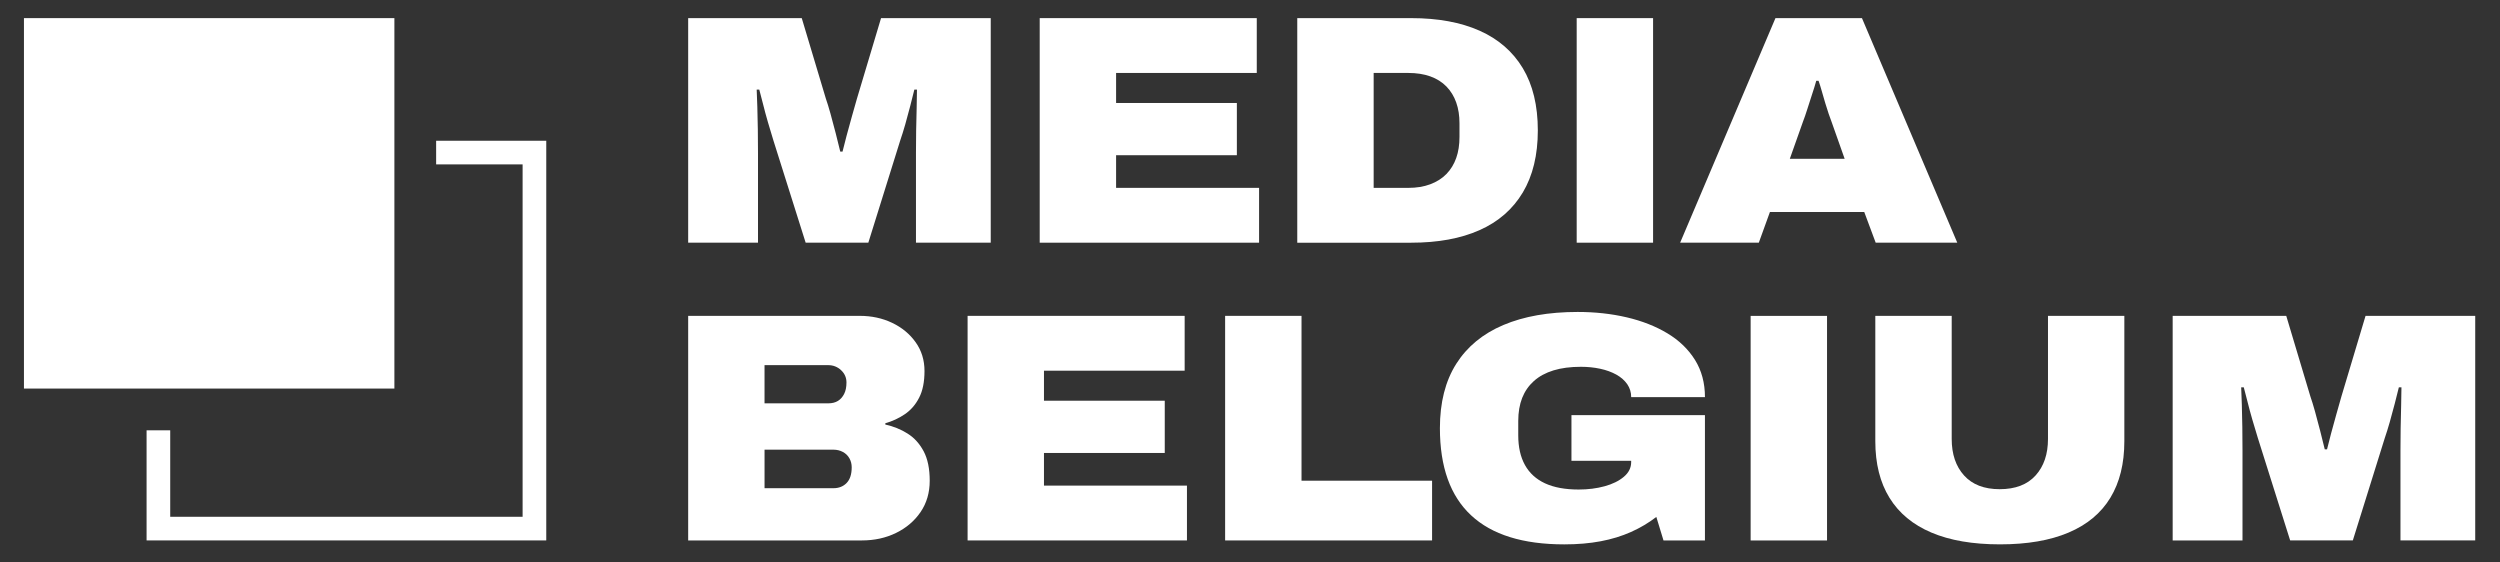
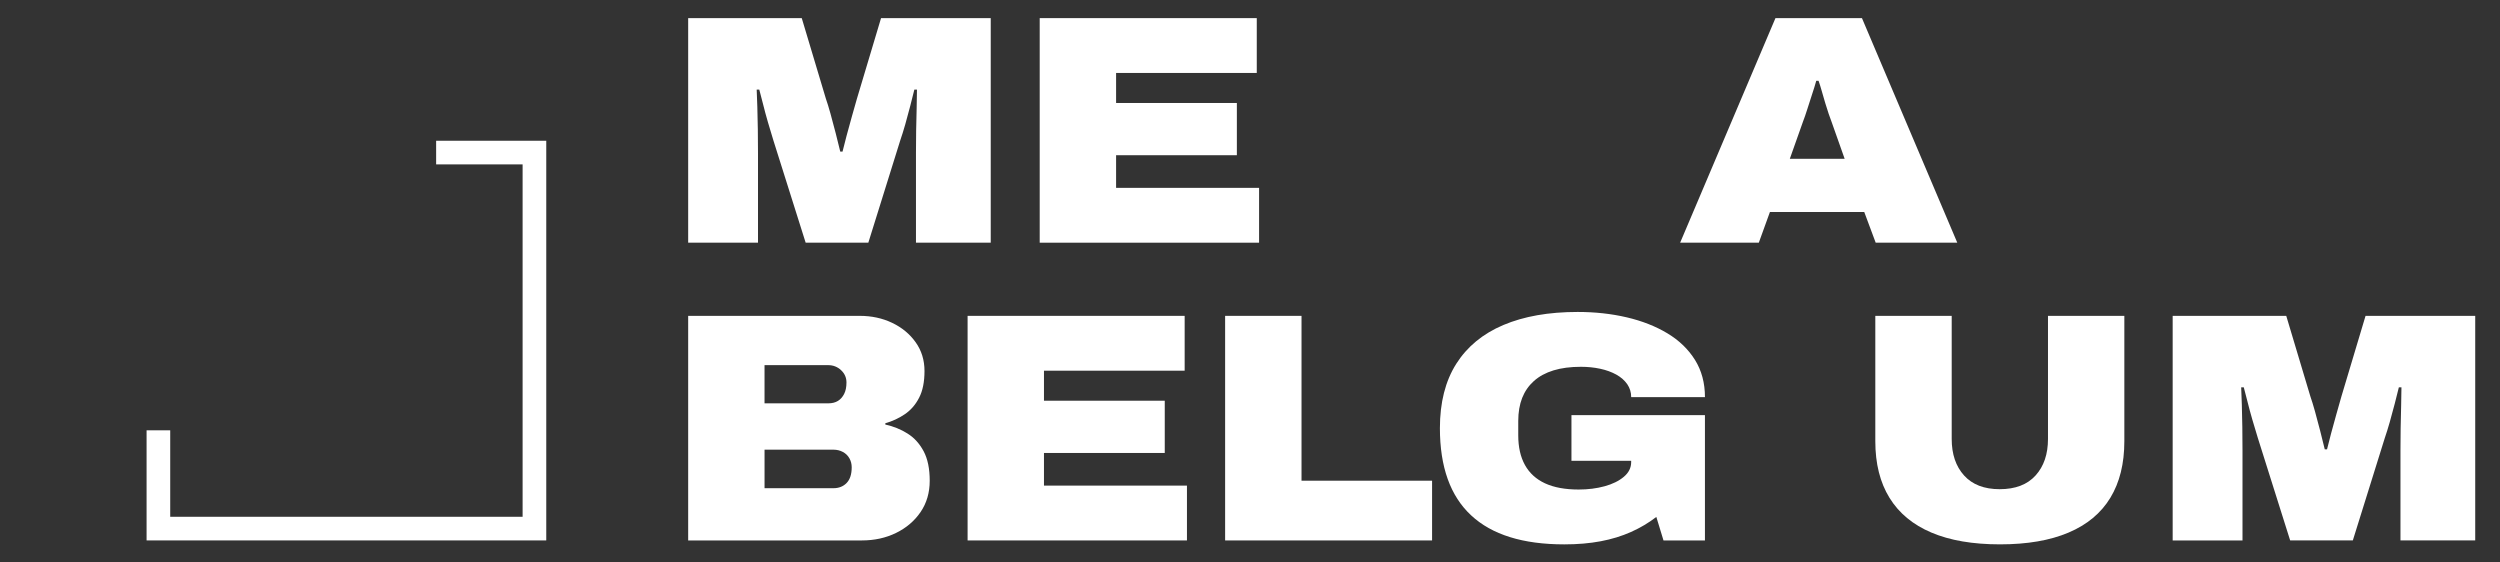
<svg xmlns="http://www.w3.org/2000/svg" width="160" height="36" viewBox="0 0 160 36" fill="none">
  <rect x="0" y="0" width="160" height="36" fill="#333333" stroke="none" />
  <g clip-path="url(#clip0_1255_2113)">
    <g clip-path="url(#clip1_1255_2113)">
      <path d="M44.043 15.532V1.16H51.312L52.858 6.321C52.941 6.557 53.039 6.873 53.15 7.27C53.262 7.667 53.373 8.085 53.484 8.523C53.596 8.961 53.693 9.356 53.777 9.704H53.922C53.993 9.411 54.078 9.07 54.183 8.681C54.288 8.291 54.399 7.884 54.519 7.458C54.636 7.034 54.745 6.654 54.842 6.321L56.387 1.16H63.407V15.532H58.622V9.808C58.622 9.349 58.627 8.869 58.633 8.367C58.64 7.866 58.65 7.382 58.666 6.916C58.678 6.449 58.686 6.055 58.686 5.735H58.518C58.449 6.027 58.362 6.375 58.256 6.779C58.152 7.183 58.043 7.58 57.934 7.97C57.821 8.36 57.717 8.694 57.62 8.973L55.573 15.532H51.562L49.493 8.973C49.381 8.611 49.267 8.229 49.148 7.823C49.031 7.42 48.926 7.034 48.835 6.663C48.745 6.295 48.665 5.985 48.594 5.734H48.428C48.441 6.026 48.456 6.396 48.469 6.842C48.484 7.288 48.493 7.768 48.501 8.282C48.508 8.799 48.512 9.306 48.512 9.808V15.532H44.043Z" fill="white" />
      <path d="M66.541 1.16V15.532H80.581V12.023H71.43V9.934H79.159V6.591H71.43V4.669H80.433V1.16H66.541Z" fill="white" />
-       <path d="M87.914 12.024H90.129C90.656 12.024 91.126 11.947 91.538 11.793C91.948 11.639 92.294 11.421 92.572 11.136C92.849 10.85 93.058 10.509 93.198 10.112C93.339 9.715 93.407 9.266 93.407 8.764V7.886C93.407 7.399 93.339 6.957 93.198 6.56C93.058 6.163 92.849 5.822 92.572 5.537C92.294 5.251 91.948 5.035 91.538 4.888C91.126 4.741 90.657 4.669 90.129 4.669H87.914V12.024ZM83.025 15.532V1.16H90.317C92.029 1.16 93.487 1.428 94.692 1.964C95.898 2.501 96.819 3.301 97.461 4.366C98.1 5.432 98.421 6.759 98.421 8.346C98.421 9.92 98.1 11.243 97.461 12.316C96.819 13.389 95.898 14.193 94.692 14.729C93.487 15.265 92.028 15.533 90.317 15.533H83.025V15.532Z" fill="white" />
-       <path d="M105.797 1.16H100.908V15.532H105.797V1.16Z" fill="white" />
      <path d="M114.548 10.164H118.058L117.223 7.804C117.167 7.664 117.103 7.49 117.034 7.281C116.964 7.073 116.891 6.843 116.815 6.592C116.739 6.341 116.665 6.09 116.596 5.839C116.526 5.59 116.457 5.366 116.388 5.171H116.24C116.172 5.421 116.084 5.703 115.98 6.016C115.875 6.33 115.774 6.643 115.677 6.957C115.578 7.27 115.482 7.553 115.385 7.803L114.548 10.164ZM107.529 15.532L113.629 1.16H119.165L125.266 15.532H120.044L119.312 13.568H113.275L112.564 15.532H107.529Z" fill="white" />
      <path d="M48.931 31.245H53.339C53.685 31.245 53.97 31.133 54.183 30.911C54.4 30.688 54.509 30.354 54.509 29.908C54.509 29.699 54.461 29.508 54.363 29.333C54.264 29.159 54.127 29.023 53.945 28.926C53.763 28.828 53.561 28.779 53.339 28.779H48.931V31.245H48.931ZM48.931 25.814H53.005C53.255 25.814 53.465 25.76 53.632 25.656C53.797 25.552 53.93 25.402 54.027 25.206C54.126 25.012 54.174 24.768 54.174 24.475C54.174 24.169 54.059 23.908 53.829 23.692C53.599 23.477 53.323 23.369 53.004 23.369H48.93V25.814H48.931ZM44.043 34.587V20.215H55.031C55.782 20.215 56.472 20.363 57.1 20.663C57.727 20.963 58.228 21.378 58.602 21.906C58.979 22.435 59.168 23.048 59.168 23.745C59.168 24.441 59.053 25.012 58.822 25.457C58.593 25.904 58.285 26.255 57.903 26.513C57.521 26.771 57.104 26.963 56.661 27.088V27.171C57.175 27.284 57.649 27.474 58.081 27.746C58.513 28.017 58.856 28.397 59.116 28.885C59.373 29.372 59.502 29.999 59.502 30.765C59.502 31.531 59.306 32.2 58.917 32.77C58.527 33.342 58.004 33.786 57.349 34.107C56.695 34.428 55.963 34.588 55.156 34.588H44.043V34.587Z" fill="white" />
      <path d="M61.926 20.215V34.588H75.965V31.079H66.814V28.99H74.544V25.646H66.814V23.724H75.818V20.215H61.926Z" fill="white" />
      <path d="M78.408 20.215V34.588H91.653V30.765H83.297V20.215H78.408Z" fill="white" />
      <path d="M100.113 34.84C97.467 34.84 95.479 34.221 94.15 32.98C92.818 31.741 92.154 29.882 92.154 27.402C92.154 25.759 92.503 24.386 93.198 23.287C93.895 22.187 94.901 21.357 96.217 20.8C97.533 20.243 99.117 19.965 100.969 19.965C102.084 19.965 103.132 20.08 104.114 20.31C105.094 20.54 105.962 20.881 106.714 21.333C107.468 21.787 108.055 22.354 108.481 23.037C108.904 23.719 109.117 24.512 109.117 25.417H104.396C104.396 25.111 104.312 24.836 104.146 24.592C103.978 24.35 103.745 24.142 103.447 23.976C103.146 23.81 102.801 23.683 102.411 23.6C102.021 23.516 101.61 23.475 101.179 23.475C100.51 23.475 99.925 23.551 99.425 23.704C98.924 23.858 98.506 24.084 98.171 24.384C97.836 24.684 97.586 25.045 97.418 25.469C97.252 25.894 97.168 26.385 97.168 26.942V27.861C97.168 28.614 97.31 29.246 97.598 29.763C97.883 30.277 98.31 30.668 98.881 30.933C99.451 31.197 100.17 31.33 101.033 31.33C101.632 31.33 102.186 31.259 102.693 31.121C103.202 30.982 103.612 30.779 103.926 30.515C104.239 30.251 104.395 29.938 104.395 29.575V29.491H100.573V26.567H109.116V34.589H106.464L106.005 33.084C105.517 33.461 104.977 33.781 104.386 34.046C103.794 34.31 103.145 34.509 102.442 34.641C101.739 34.774 100.964 34.84 100.113 34.84Z" fill="white" />
-       <path d="M116.93 20.217H112.041V34.59H116.93V20.217Z" fill="white" />
      <path d="M128 34.839C126.259 34.839 124.797 34.588 123.613 34.086C122.428 33.585 121.534 32.843 120.928 31.861C120.322 30.879 120.02 29.672 120.02 28.237V20.215H124.909V28.092C124.909 29.066 125.171 29.845 125.701 30.43C126.231 31.016 126.99 31.308 127.978 31.308C128.983 31.308 129.747 31.016 130.277 30.43C130.806 29.845 131.071 29.066 131.071 28.092V20.215H135.958V28.237C135.958 29.672 135.659 30.879 135.061 31.861C134.463 32.843 133.571 33.585 132.386 34.086C131.202 34.588 129.741 34.839 128 34.839Z" fill="white" />
      <path d="M139.051 34.587V20.215H146.32L147.865 25.375C147.949 25.612 148.046 25.928 148.158 26.325C148.27 26.722 148.38 27.14 148.492 27.578C148.604 28.016 148.701 28.41 148.785 28.759H148.93C149.001 28.466 149.086 28.125 149.191 27.735C149.296 27.346 149.407 26.938 149.527 26.513C149.644 26.088 149.752 25.709 149.85 25.375L151.395 20.215H158.414V34.587H153.63V28.863C153.63 28.403 153.634 27.923 153.641 27.422C153.648 26.92 153.658 26.437 153.673 25.97C153.686 25.504 153.693 25.11 153.693 24.79H153.526C153.457 25.082 153.369 25.429 153.264 25.834C153.16 26.238 153.051 26.635 152.941 27.025C152.829 27.415 152.725 27.749 152.628 28.028L150.581 34.587H146.57L144.501 28.028C144.389 27.666 144.275 27.284 144.156 26.878C144.039 26.475 143.934 26.088 143.843 25.719C143.753 25.35 143.672 25.04 143.602 24.79H143.436C143.449 25.082 143.464 25.452 143.477 25.897C143.492 26.343 143.5 26.823 143.509 27.338C143.516 27.854 143.52 28.361 143.52 28.864V34.588H139.051V34.587Z" fill="white" />
-       <path d="M25.241 1.16H1.533V24.868H25.241V1.16Z" fill="white" />
      <path d="M27.913 9.008V10.521H33.447V33.074H10.894V27.54H9.381V34.587H34.961V9.008H27.913Z" fill="white" />
    </g>
  </g>
  <defs>
    <clipPath id="clip0_1255_2113">
      <rect width="160" height="36" fill="white" />
    </clipPath>
    <clipPath id="clip1_1255_2113">
      <rect width="160" height="36" fill="white" />
    </clipPath>
  </defs>
</svg>